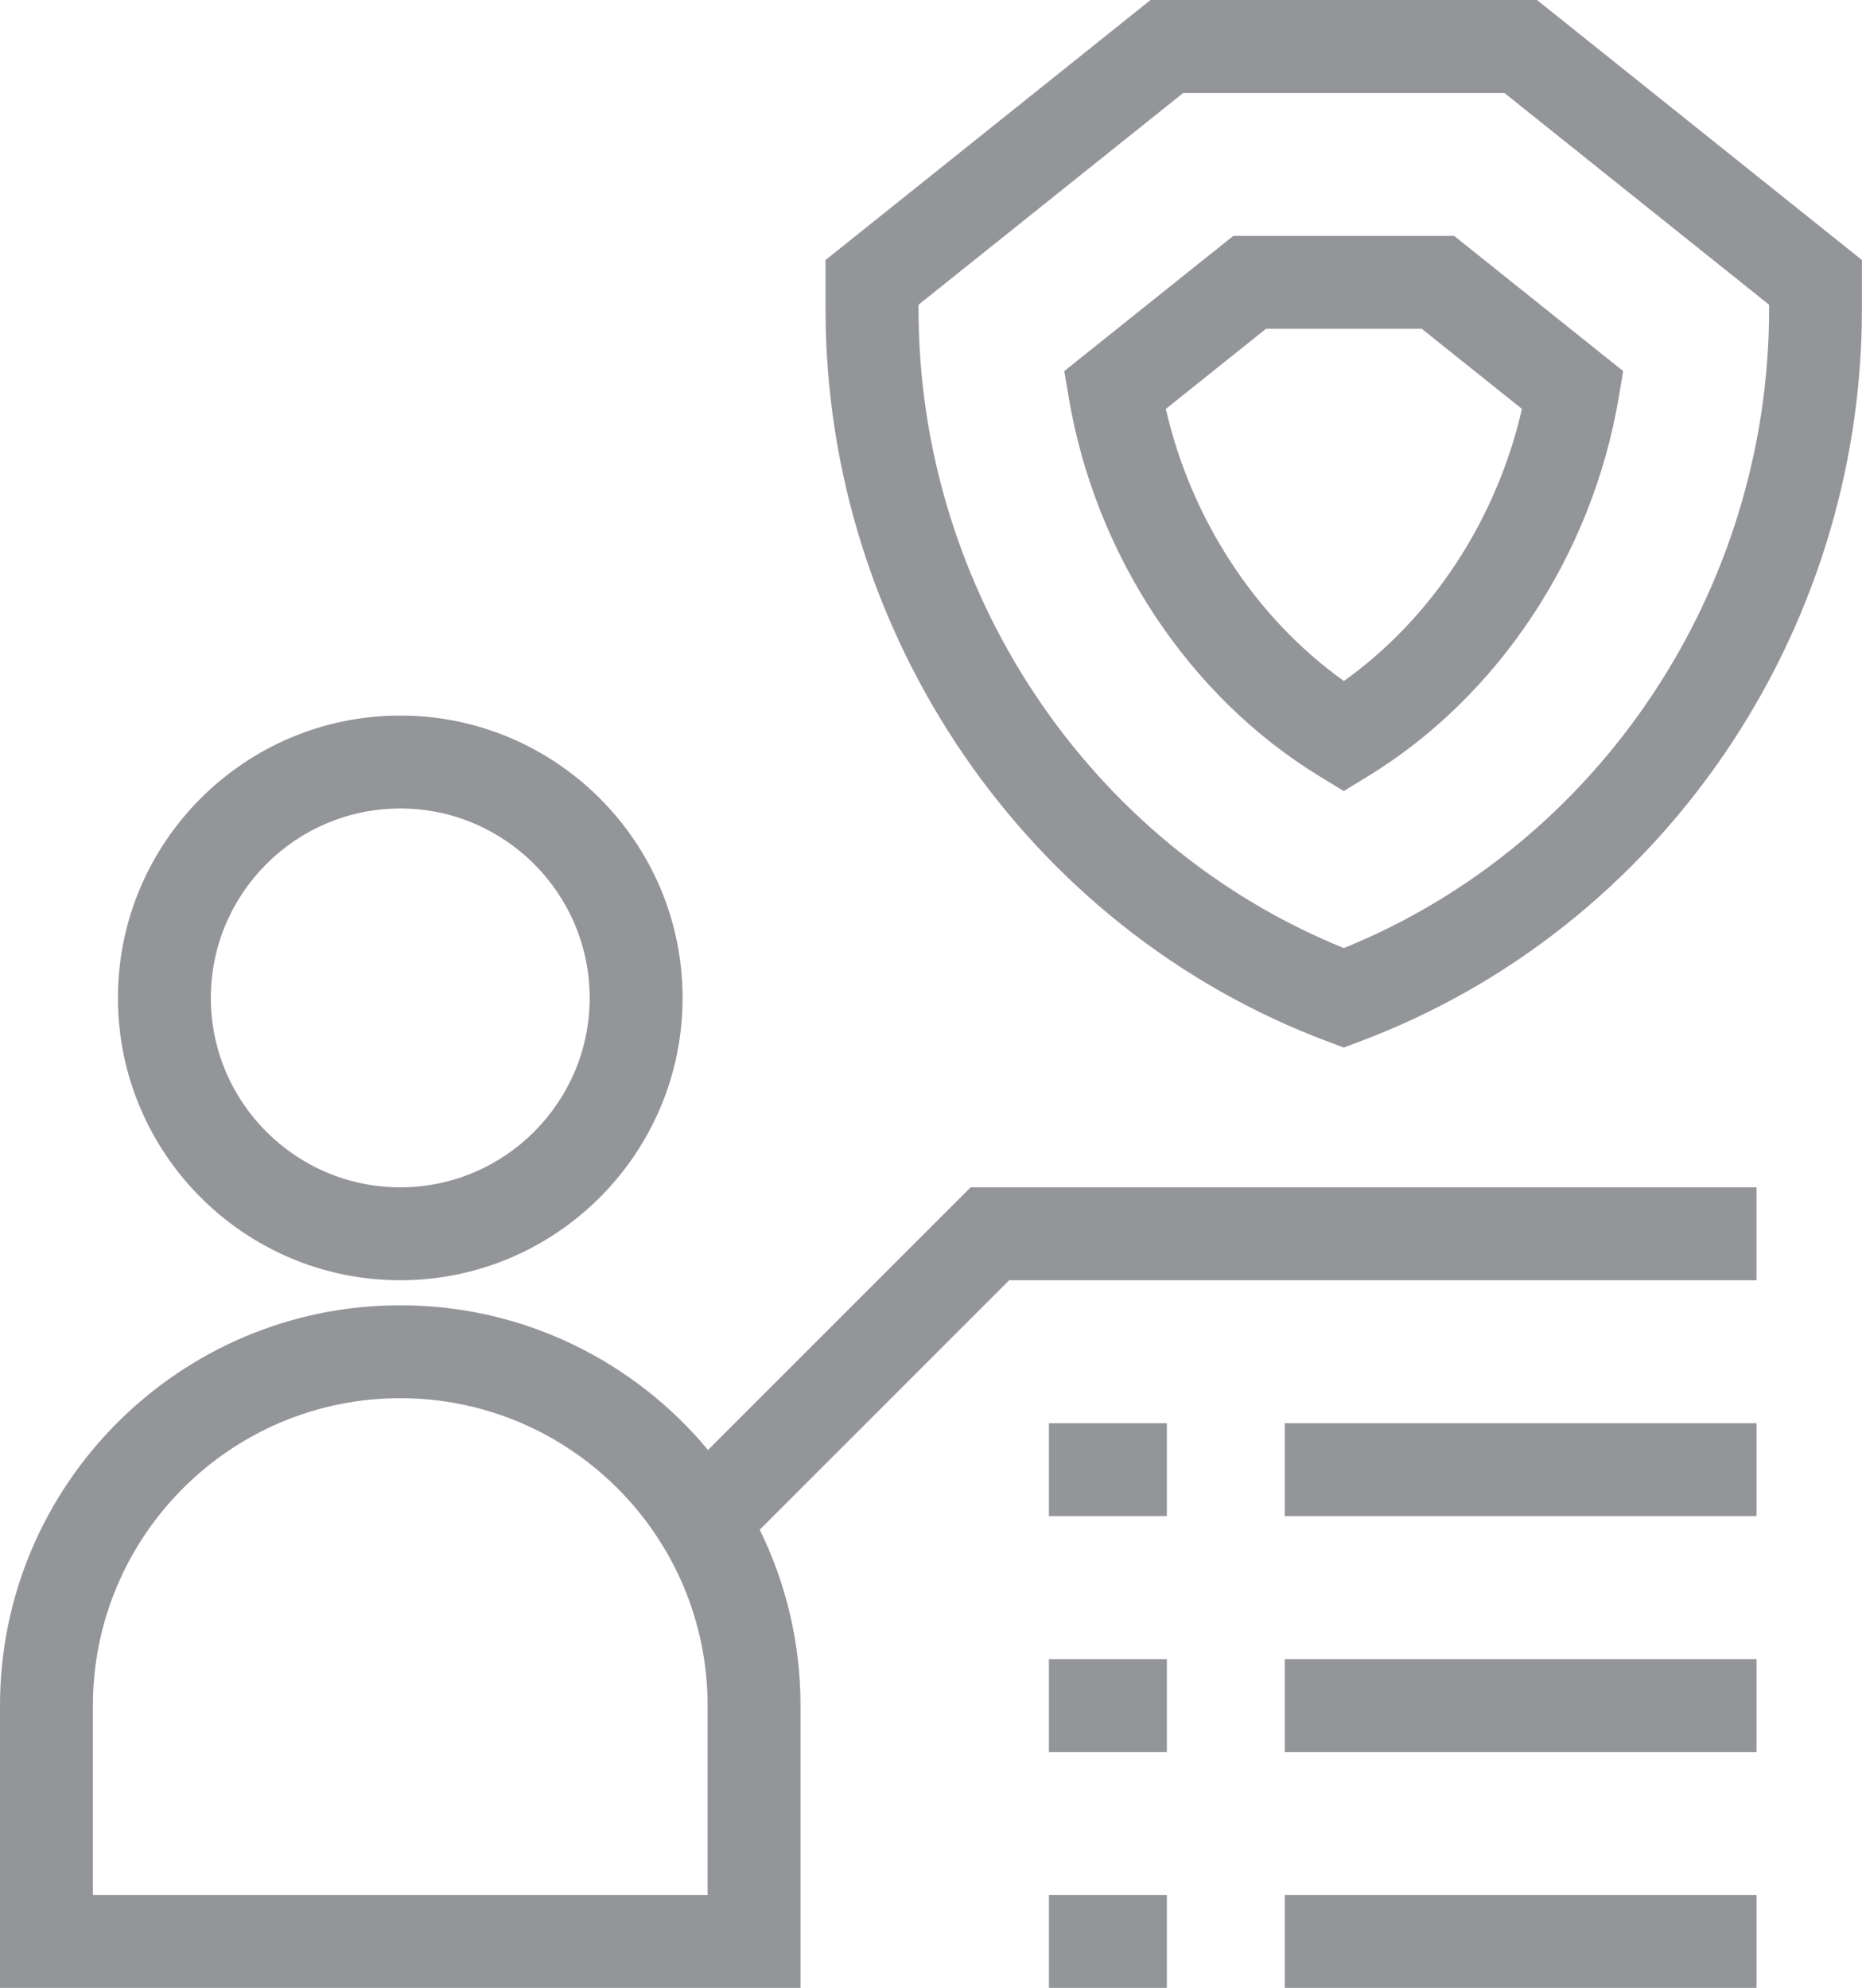
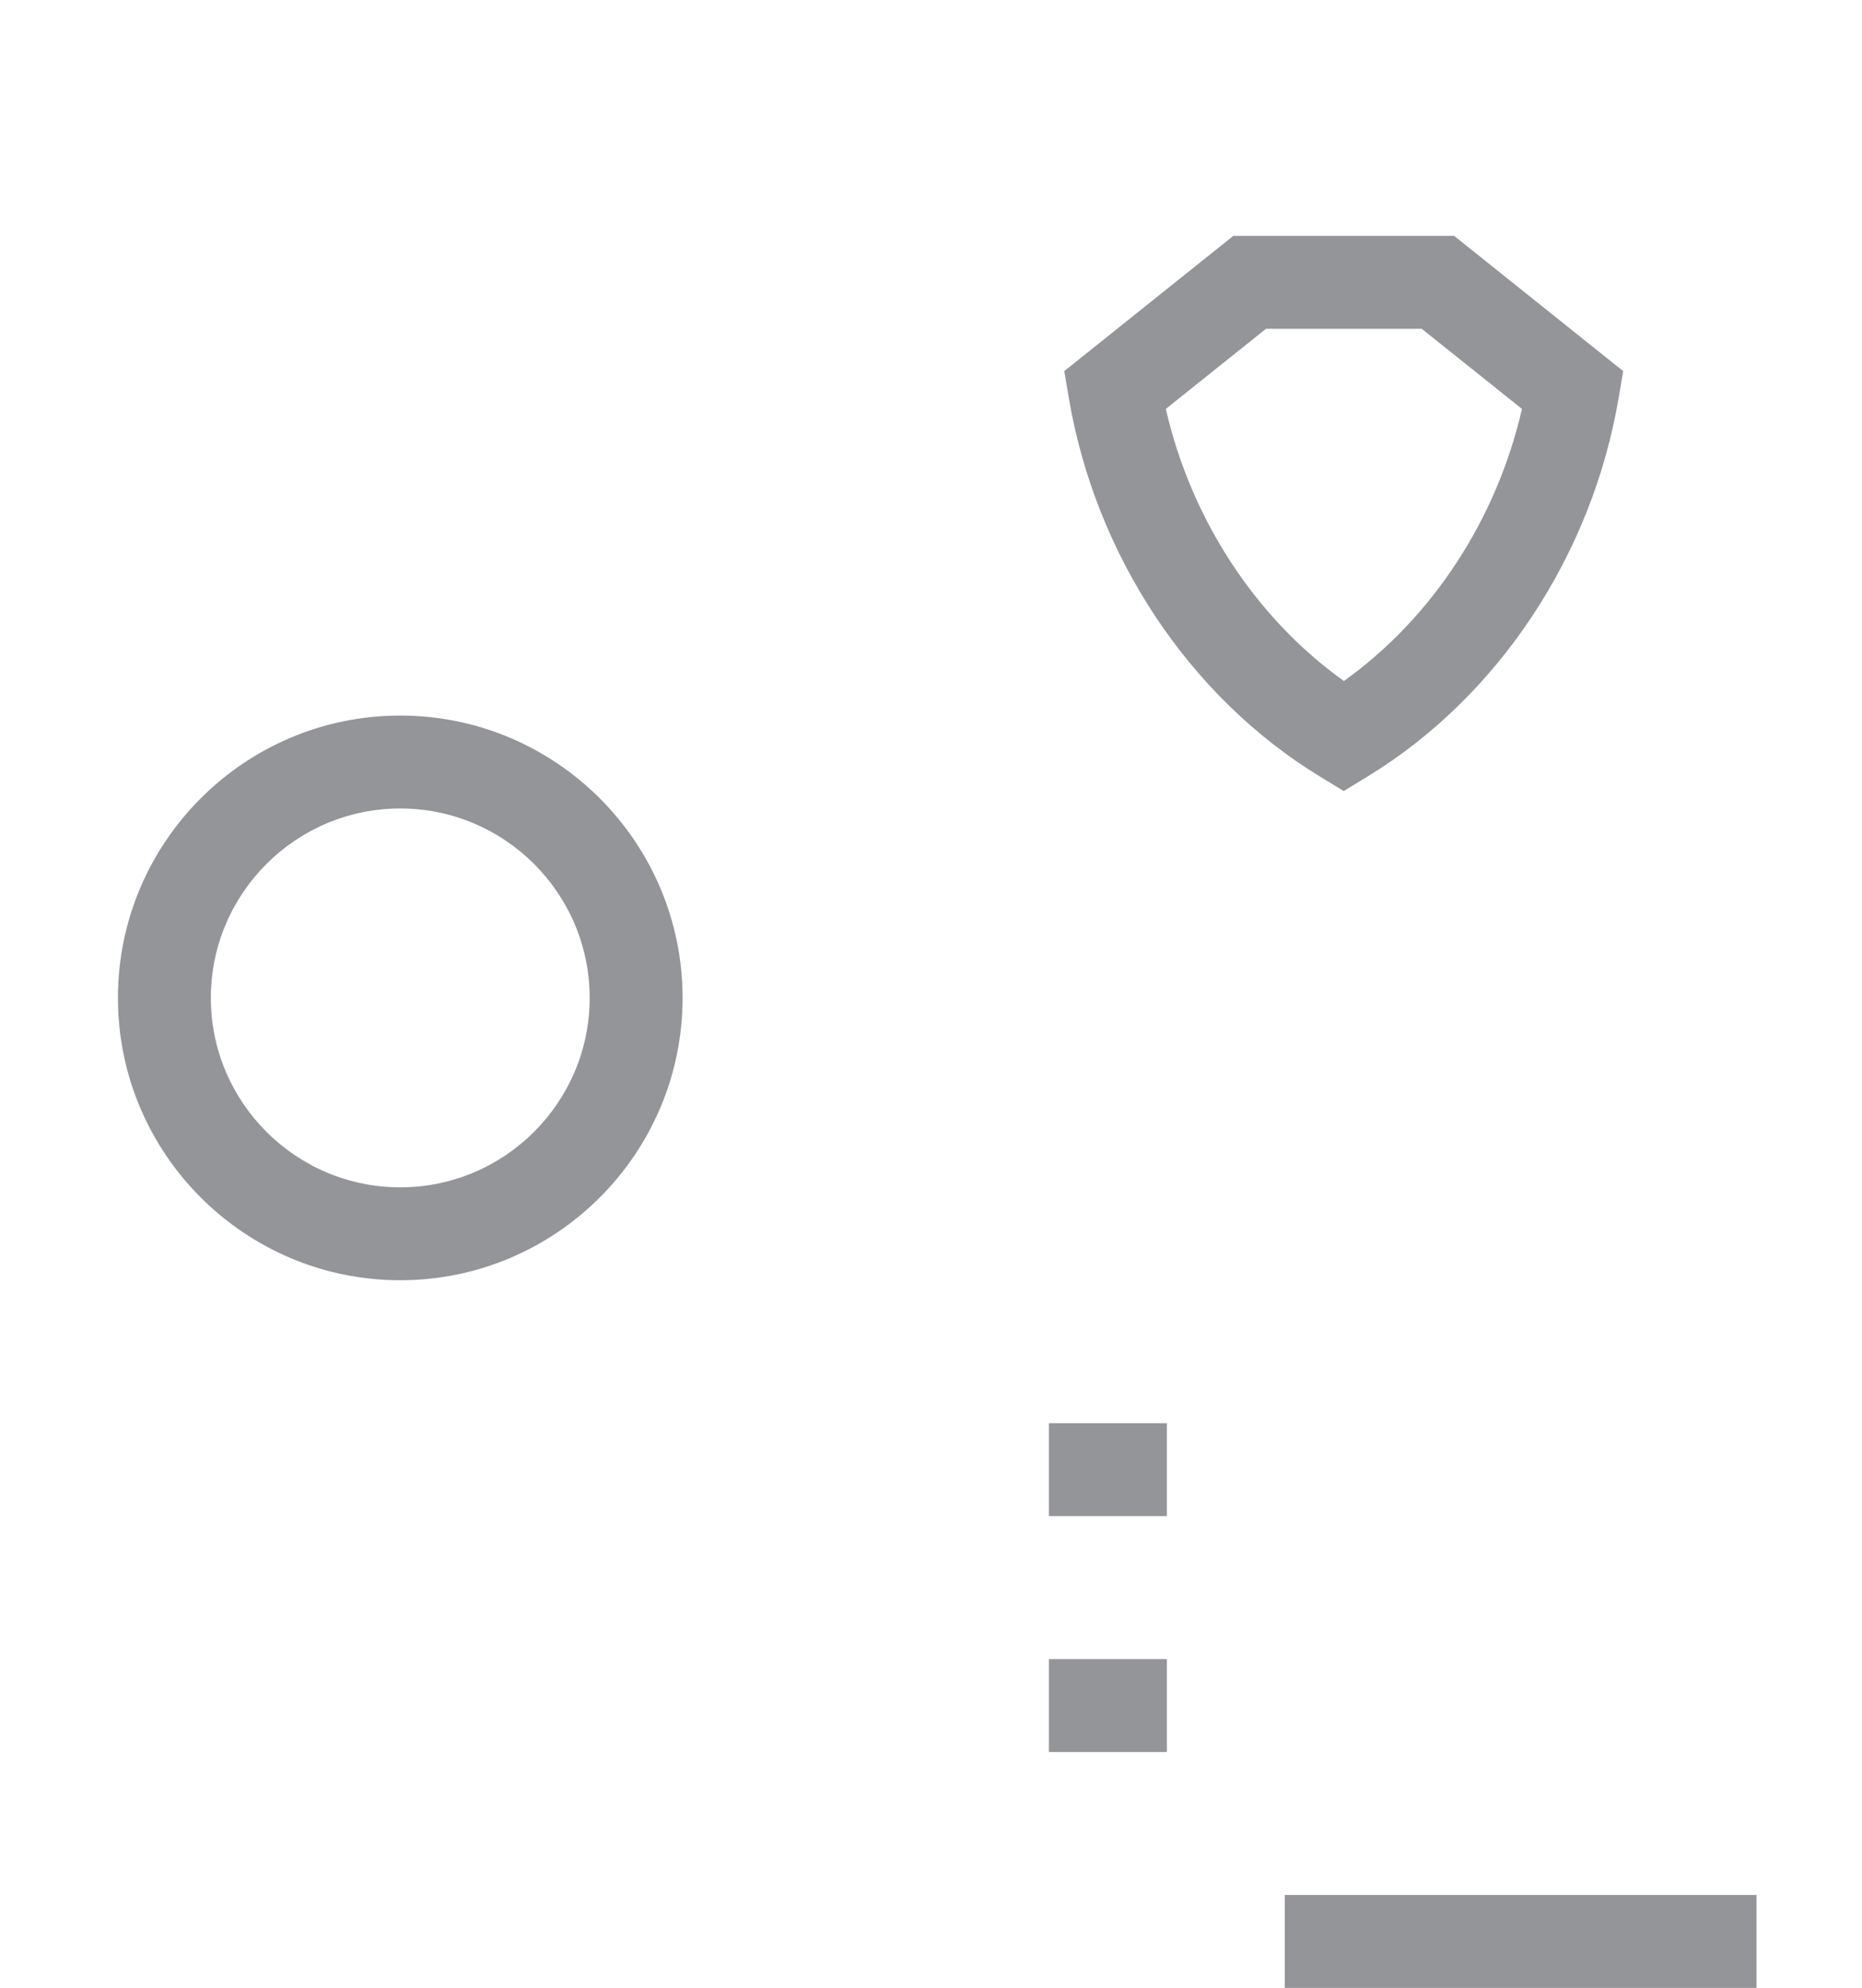
<svg xmlns="http://www.w3.org/2000/svg" id="a" viewBox="0 0 232.88 248.61">
  <path d="M50.06,160.11c19.47,0,35.31-15.84,35.31-35.31s-15.84-35.31-35.31-35.31-35.31,15.84-35.31,35.31,15.84,35.31,35.31,35.31ZM50.06,101.11c13.06,0,23.69,10.63,23.69,23.69s-10.63,23.69-23.69,23.69-23.69-10.63-23.69-23.69,10.63-23.69,23.69-23.69Z" fill="#939598" />
-   <path d="M88.56,181.34c-9.19-11.05-23.03-18.1-38.5-18.1-27.6,0-50.06,22.46-50.06,50.06v35.31h100.12v-35.31c0-7.89-1.84-15.35-5.1-21.99l31.2-31.2h93.47v-11.62h-98.29l-32.85,32.85ZM88.5,236.99H11.62v-23.69c0-21.2,17.24-38.44,38.44-38.44s38.44,17.24,38.44,38.44v23.69Z" fill="#939598" />
-   <rect x="160.69" y="207.49" width="59" height="11.62" fill="#939598" />
  <rect x="131.19" y="207.49" width="14.75" height="11.62" fill="#939598" />
  <rect x="160.69" y="236.99" width="59" height="11.62" fill="#939598" />
-   <rect x="131.19" y="236.99" width="14.75" height="11.62" fill="#939598" />
-   <rect x="160.69" y="177.99" width="59" height="11.62" fill="#939598" />
  <rect x="131.19" y="177.99" width="14.75" height="11.62" fill="#939598" />
-   <path d="M192.23,0h-48.33l-40.65,32.52v6.16c0,40.69,25.23,77.48,62.77,91.56l2.04.77,2.04-.77c37.55-14.08,62.77-50.88,62.77-91.56v-6.16L192.23,0ZM221.26,38.68c0,35.13-21.29,66.95-53.19,79.89-31.9-12.94-53.19-44.76-53.19-79.89v-.57l33.1-26.48h40.18l33.1,26.48v.57Z" fill="#939598" />
  <path d="M154.25,29.5l-21.14,16.91.57,3.37c3.33,19.66,15.04,37.34,31.35,47.3l3.03,1.85,3.03-1.85c16.3-9.96,28.02-27.65,31.35-47.3l.57-3.37-21.14-16.91h-27.63ZM168.07,85.16c-11.02-7.87-19.1-20.21-22.26-34.02l12.53-10.02h19.48l12.53,10.02c-3.16,13.81-11.24,26.15-22.26,34.02Z" fill="#939598" />
</svg>